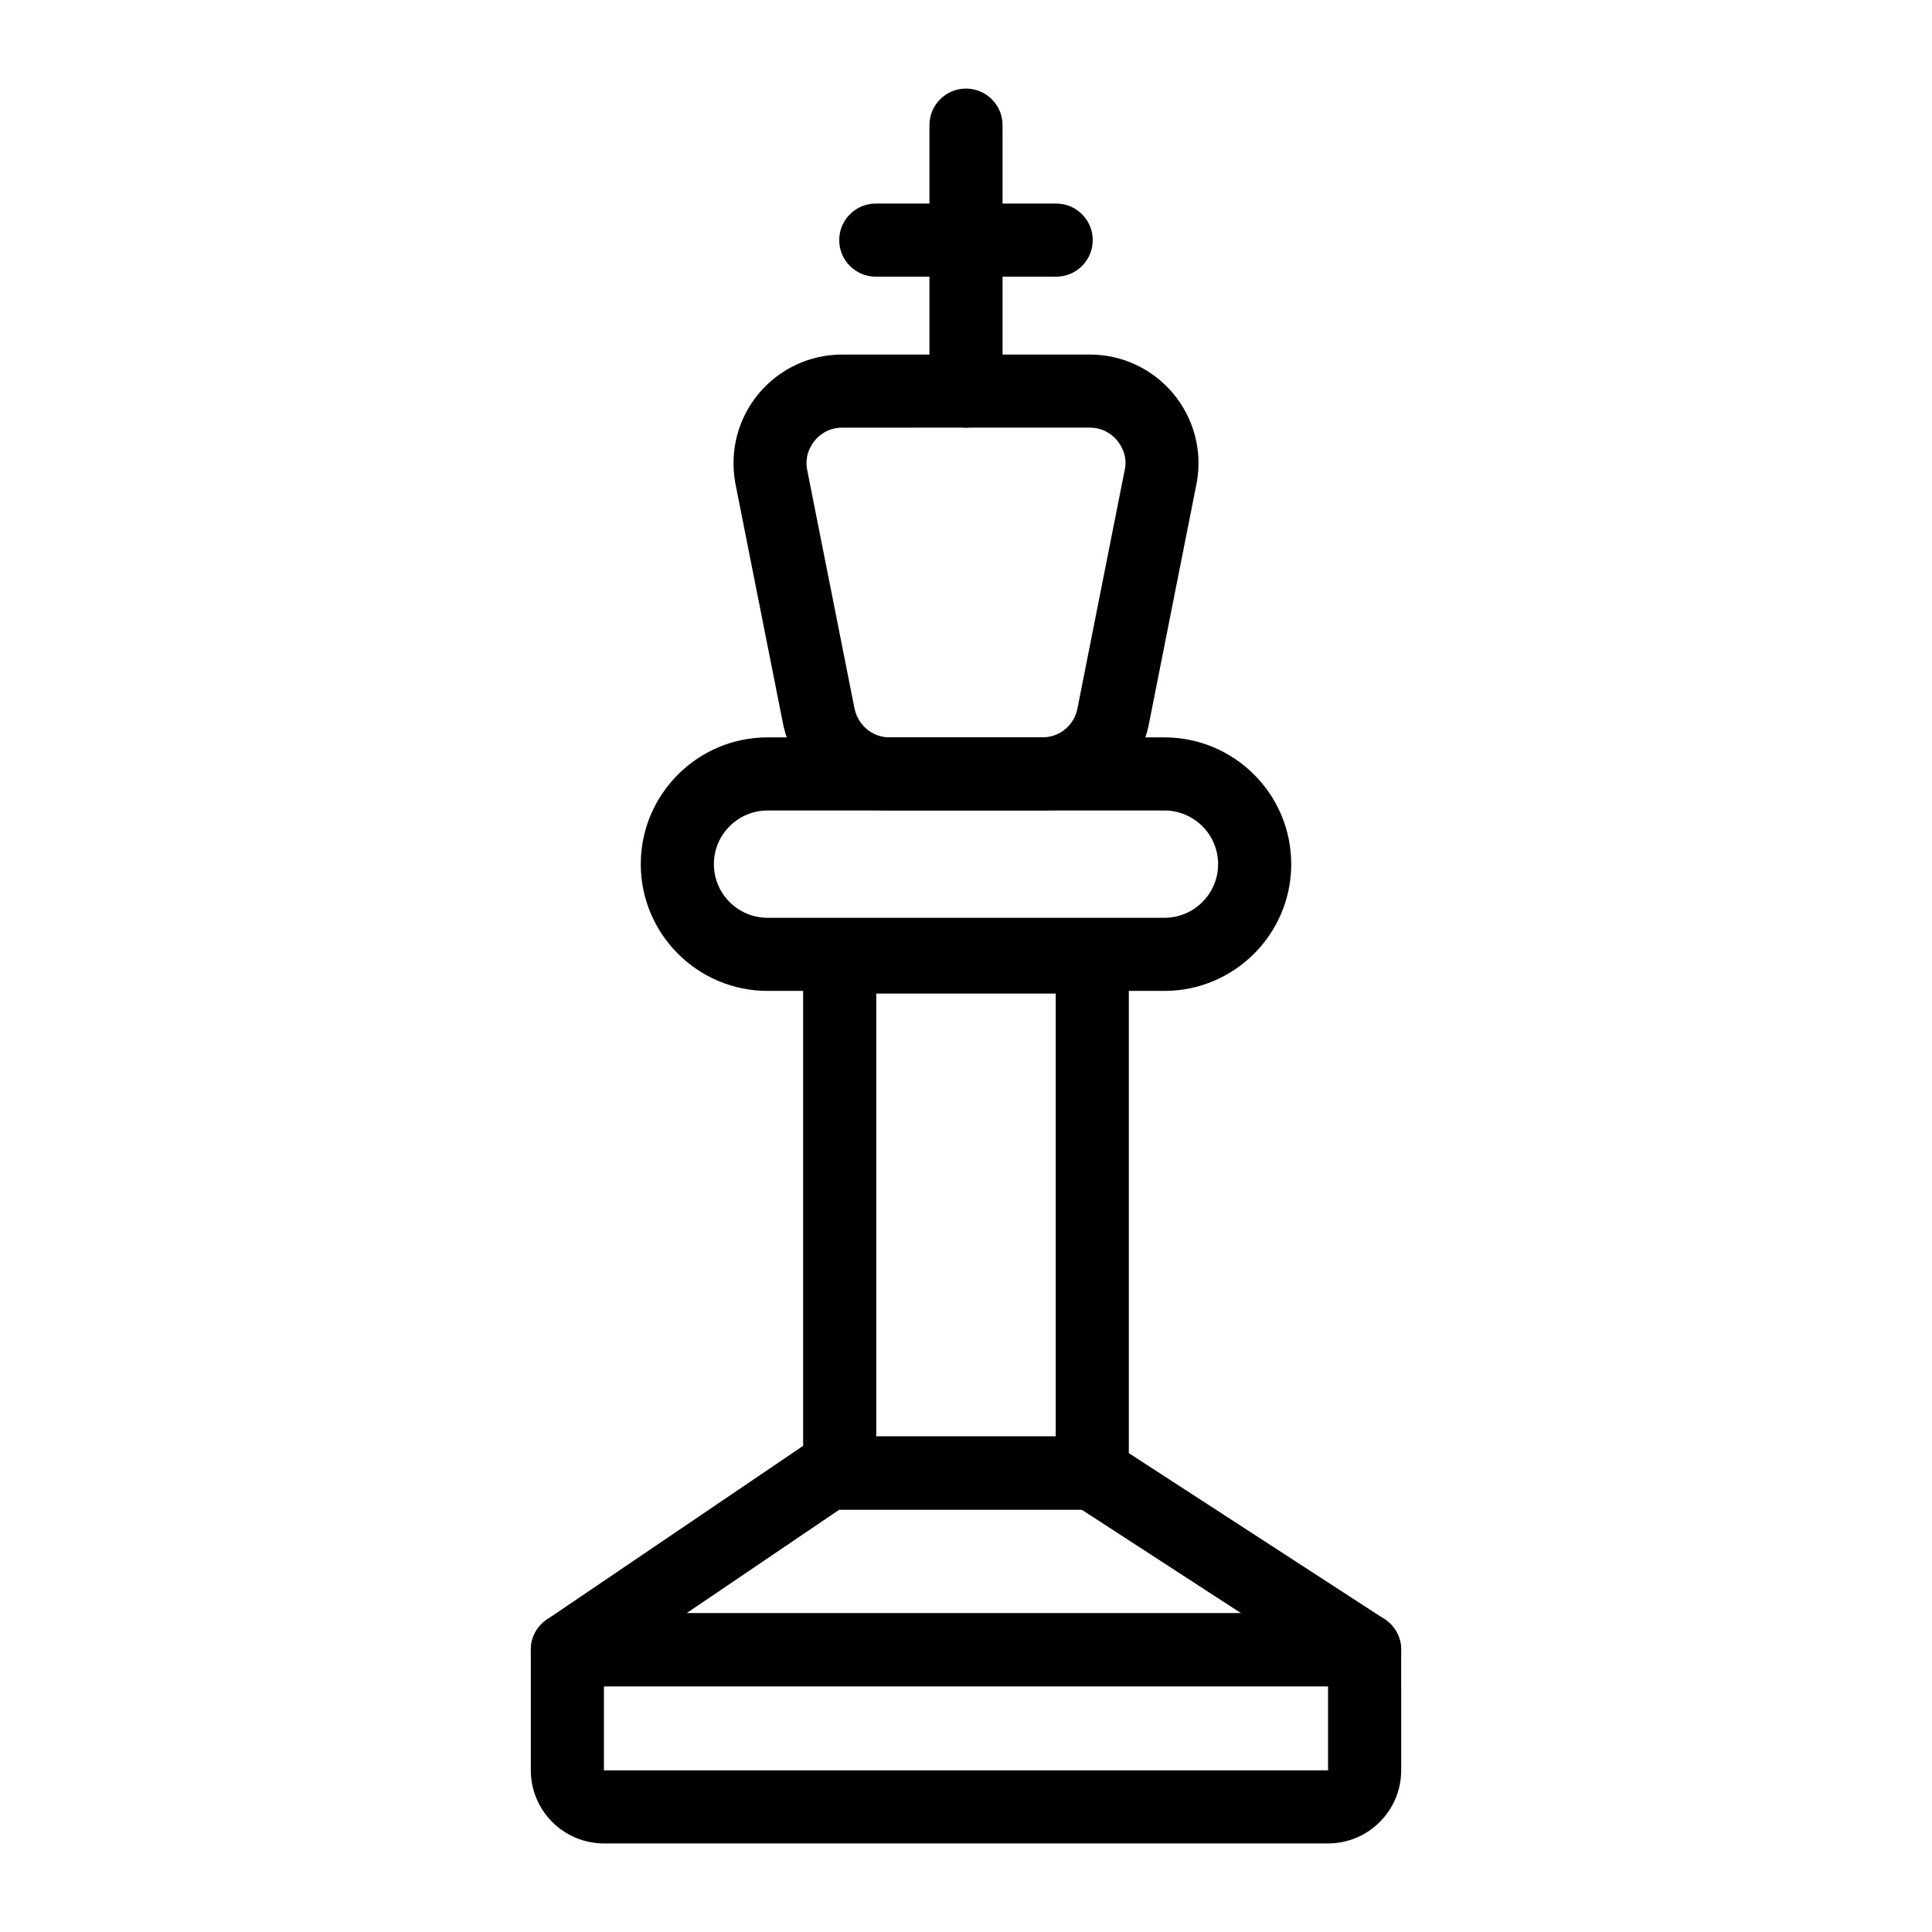
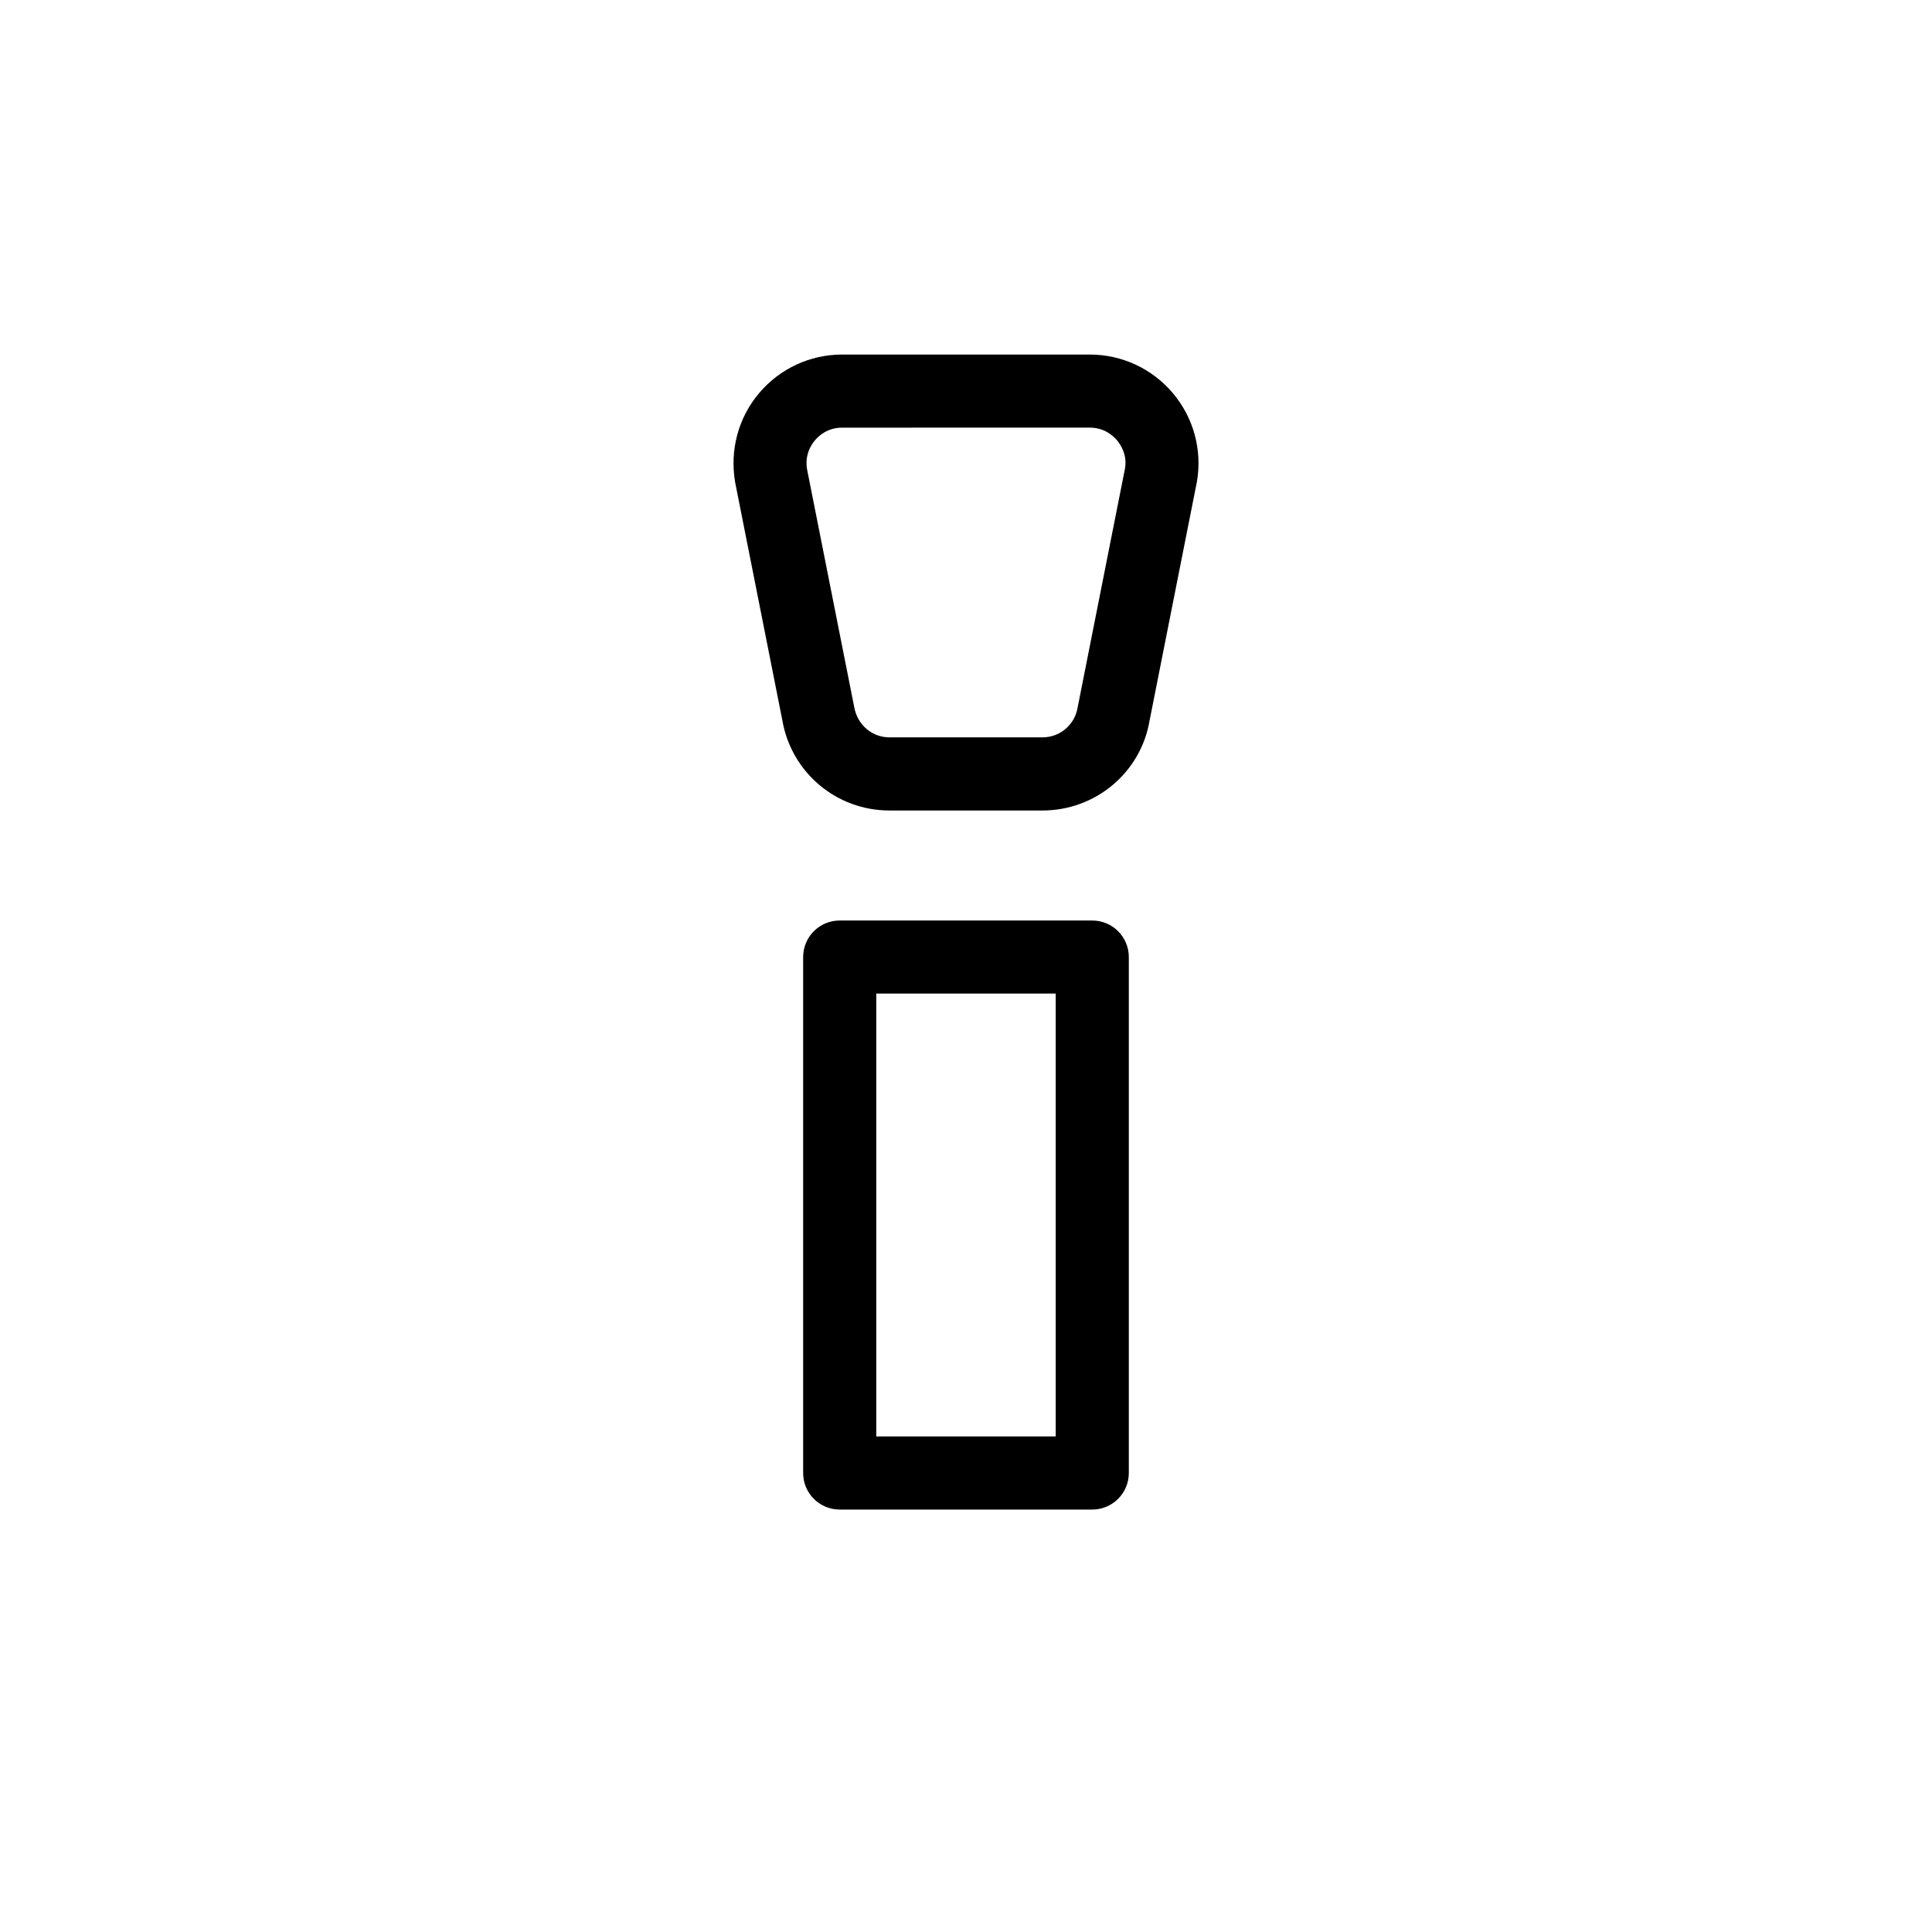
<svg xmlns="http://www.w3.org/2000/svg" fill="#000000" width="800px" height="800px" version="1.1" viewBox="144 144 512 512">
  <g>
    <path d="m420.27 358.79h-40.551c-14.07 0-26.012-10.062-28.395-23.93l-12.488-62.965c-1.496-8.637 0.832-17.188 6.32-23.695 5.488-6.508 13.512-10.242 22.027-10.242h65.625c8.516 0 16.547 3.738 22.027 10.246 5.488 6.516 7.805 15.062 6.359 23.457l-12.574 63.445c-2.34 13.621-14.281 23.684-28.352 23.684zm-53.09-101.46c-3.812 0-6.16 2.102-7.211 3.356-1.059 1.254-2.734 3.922-2.09 7.688l12.488 62.961c0.832 4.777 4.742 8.074 9.348 8.074h40.551c4.609 0 8.516-3.297 9.301-7.836l12.574-63.449c0.598-3.523-1.07-6.188-2.129-7.441s-3.398-3.356-7.211-3.356z" />
-     <path d="m400 257.34c-5.356 0-9.688-4.34-9.688-9.688v-70.488c0-5.352 4.332-9.688 9.688-9.688 5.356 0 9.688 4.34 9.688 9.688v70.488c0.004 5.352-4.332 9.688-9.688 9.688z" />
-     <path d="m423.9 217.32h-47.809c-5.356 0-9.688-4.34-9.688-9.688 0-5.352 4.332-9.688 9.688-9.688h47.809c5.356 0 9.688 4.34 9.688 9.688s-4.332 9.688-9.688 9.688z" />
-     <path d="m452.59 406.6h-105.18c-18.527 0-33.598-15.066-33.598-33.594 0-18.527 15.074-33.594 33.598-33.594h105.18c18.527 0 33.598 15.066 33.598 33.594 0 18.527-15.074 33.594-33.598 33.594zm-105.18-47.809c-7.844 0-14.223 6.379-14.223 14.215 0 7.84 6.379 14.215 14.223 14.215h105.18c7.844 0 14.223-6.379 14.223-14.215 0-7.84-6.379-14.215-14.223-14.215z" />
    <path d="m433.46 544.05h-66.93c-5.356 0-9.688-4.34-9.688-9.688v-136.73c0-5.352 4.332-9.688 9.688-9.688h66.93c5.356 0 9.688 4.34 9.688 9.688v136.73c0 5.348-4.332 9.688-9.688 9.688zm-57.242-19.379h47.555v-117.36h-47.555z" />
-     <path d="m495.95 632.53h-191.9c-10.684 0-19.379-8.691-19.379-19.379v-31.938c0-5.352 4.332-9.688 9.688-9.688h211.28c5.356 0 9.688 4.34 9.688 9.688l0.004 31.938c0 10.688-8.695 19.379-19.375 19.379zm-191.9-41.629v22.25h191.9v-22.25z" />
-     <path d="m505.64 590.9h-211.28c-4.258 0-8.016-2.777-9.262-6.844-1.25-4.07 0.305-8.477 3.832-10.863l69.125-46.848c1.598-1.09 3.492-1.672 5.43-1.672h69.977c1.875 0 3.707 0.543 5.281 1.562l72.172 46.848c3.594 2.336 5.231 6.766 4.012 10.875-1.219 4.117-4.992 6.941-9.289 6.941zm-179.71-19.375h147l-42.32-27.473h-64.141z" />
  </g>
</svg>